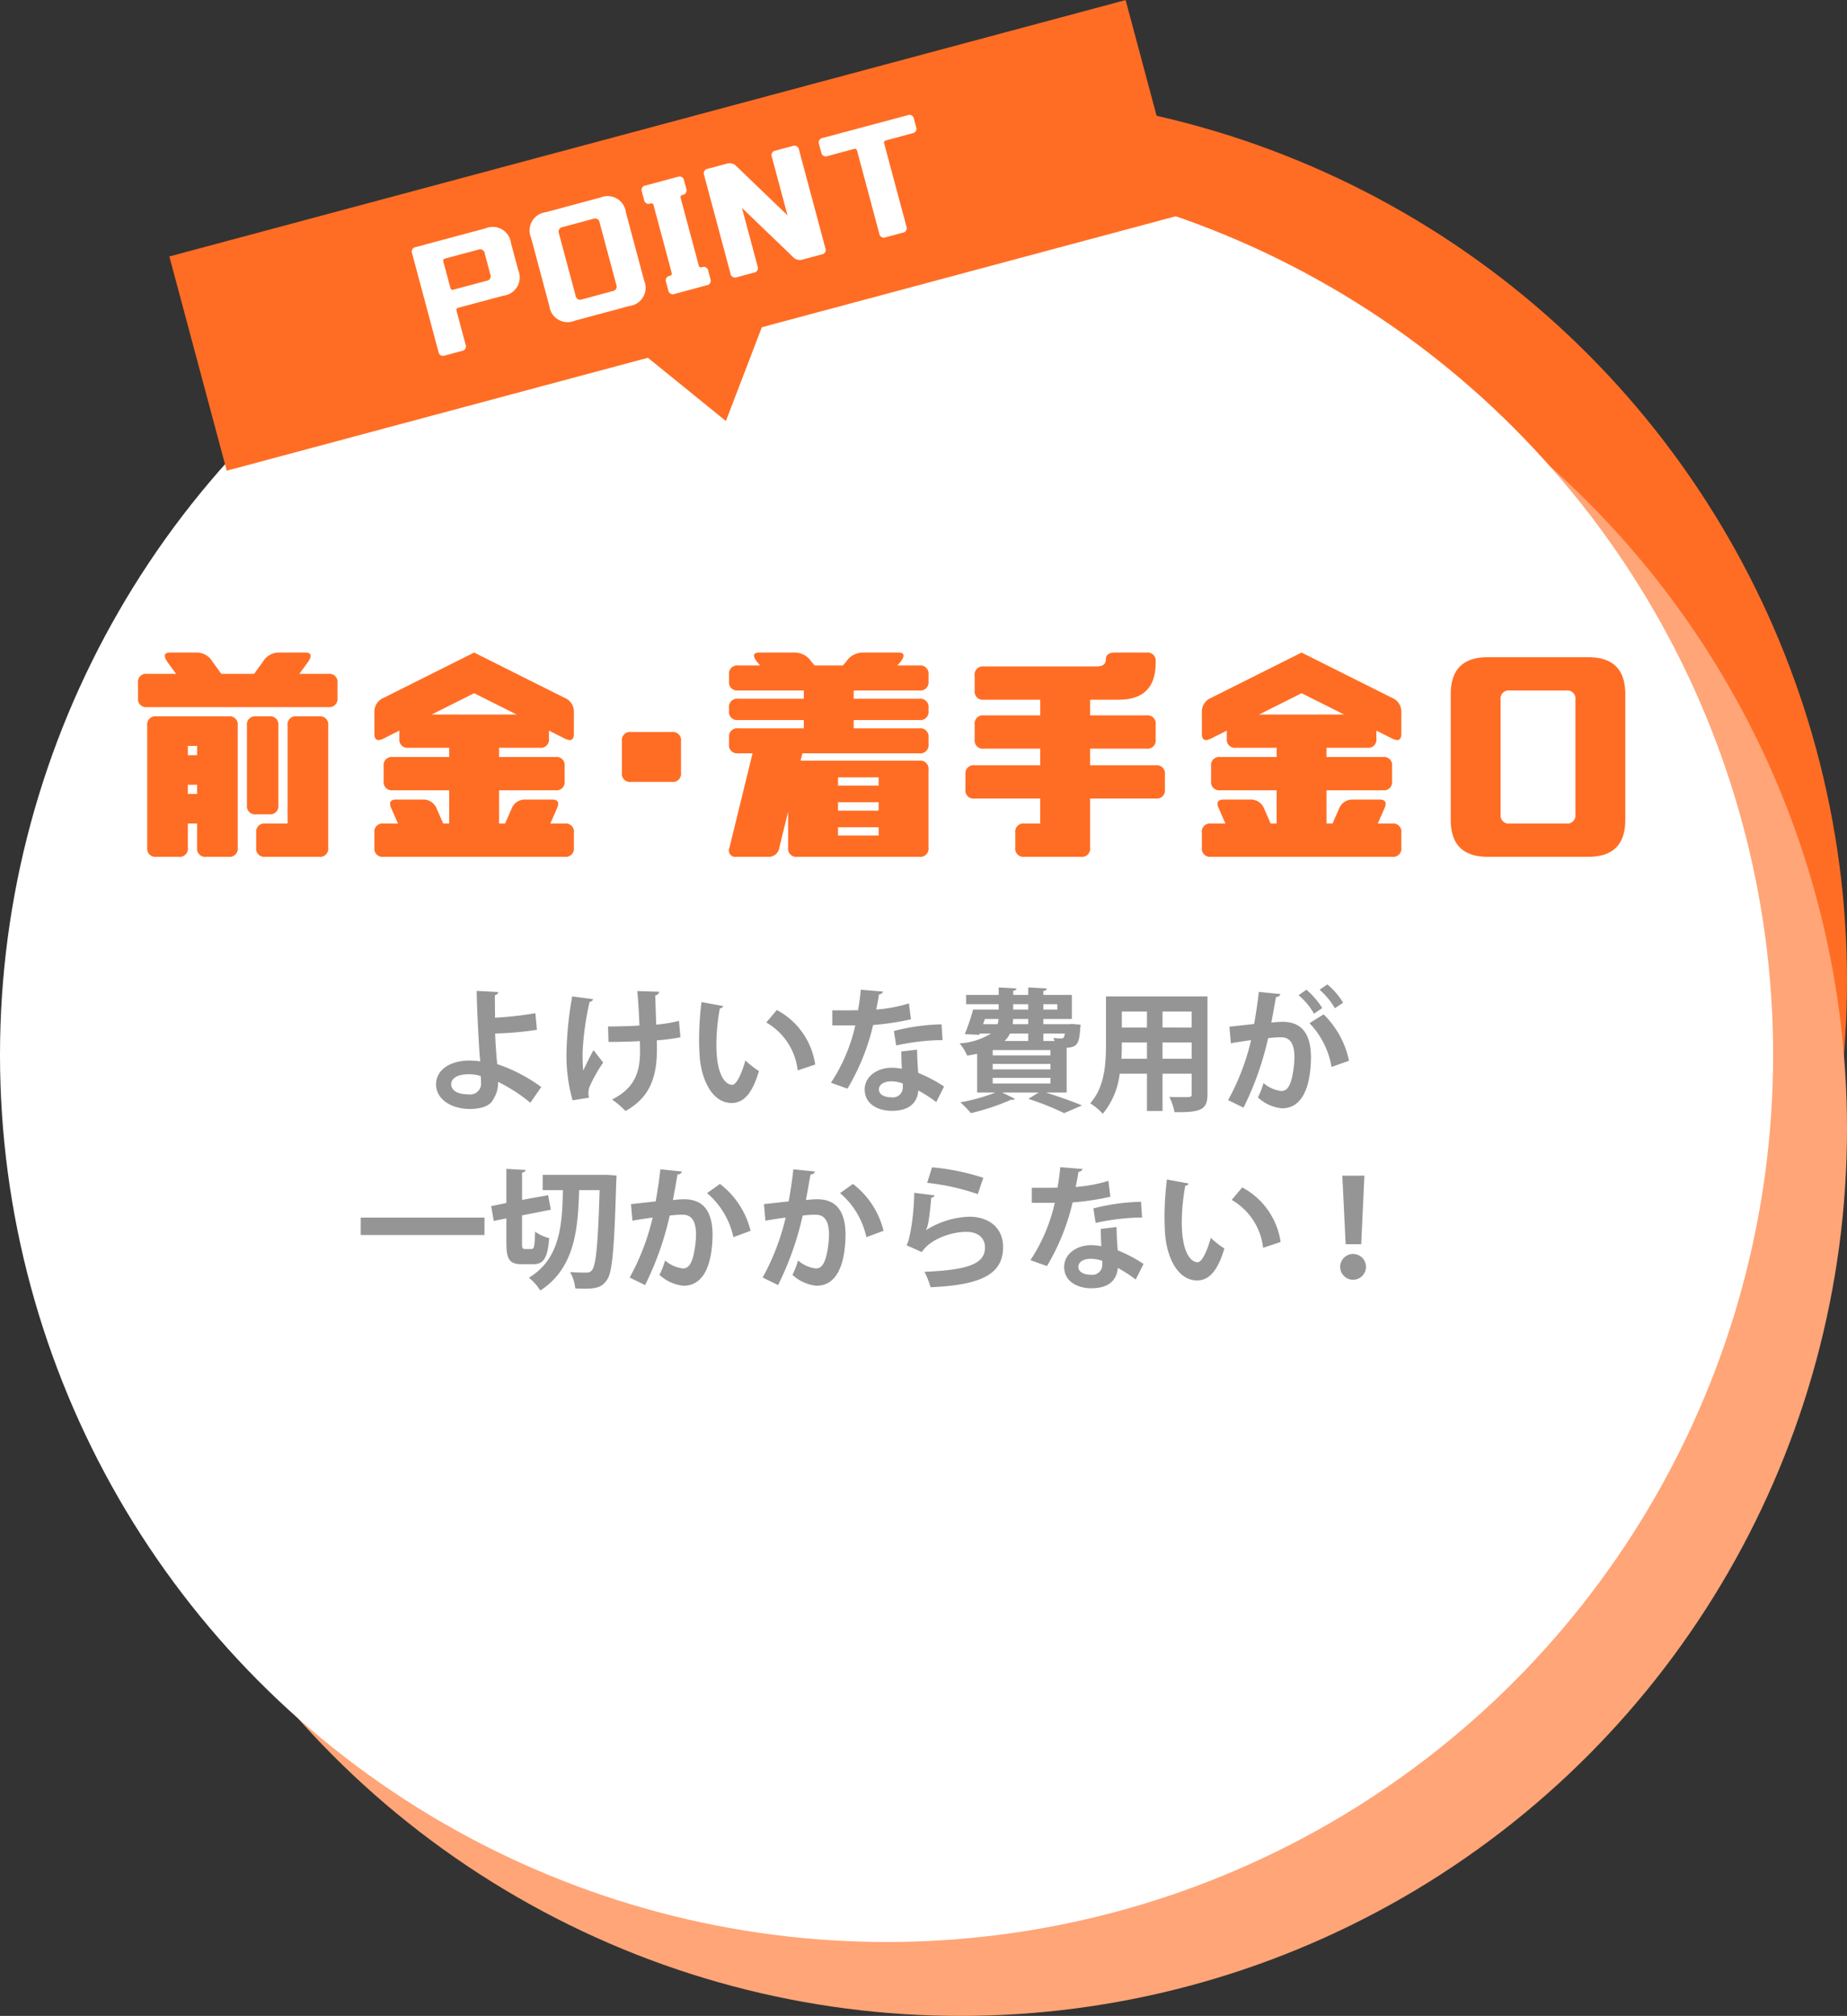
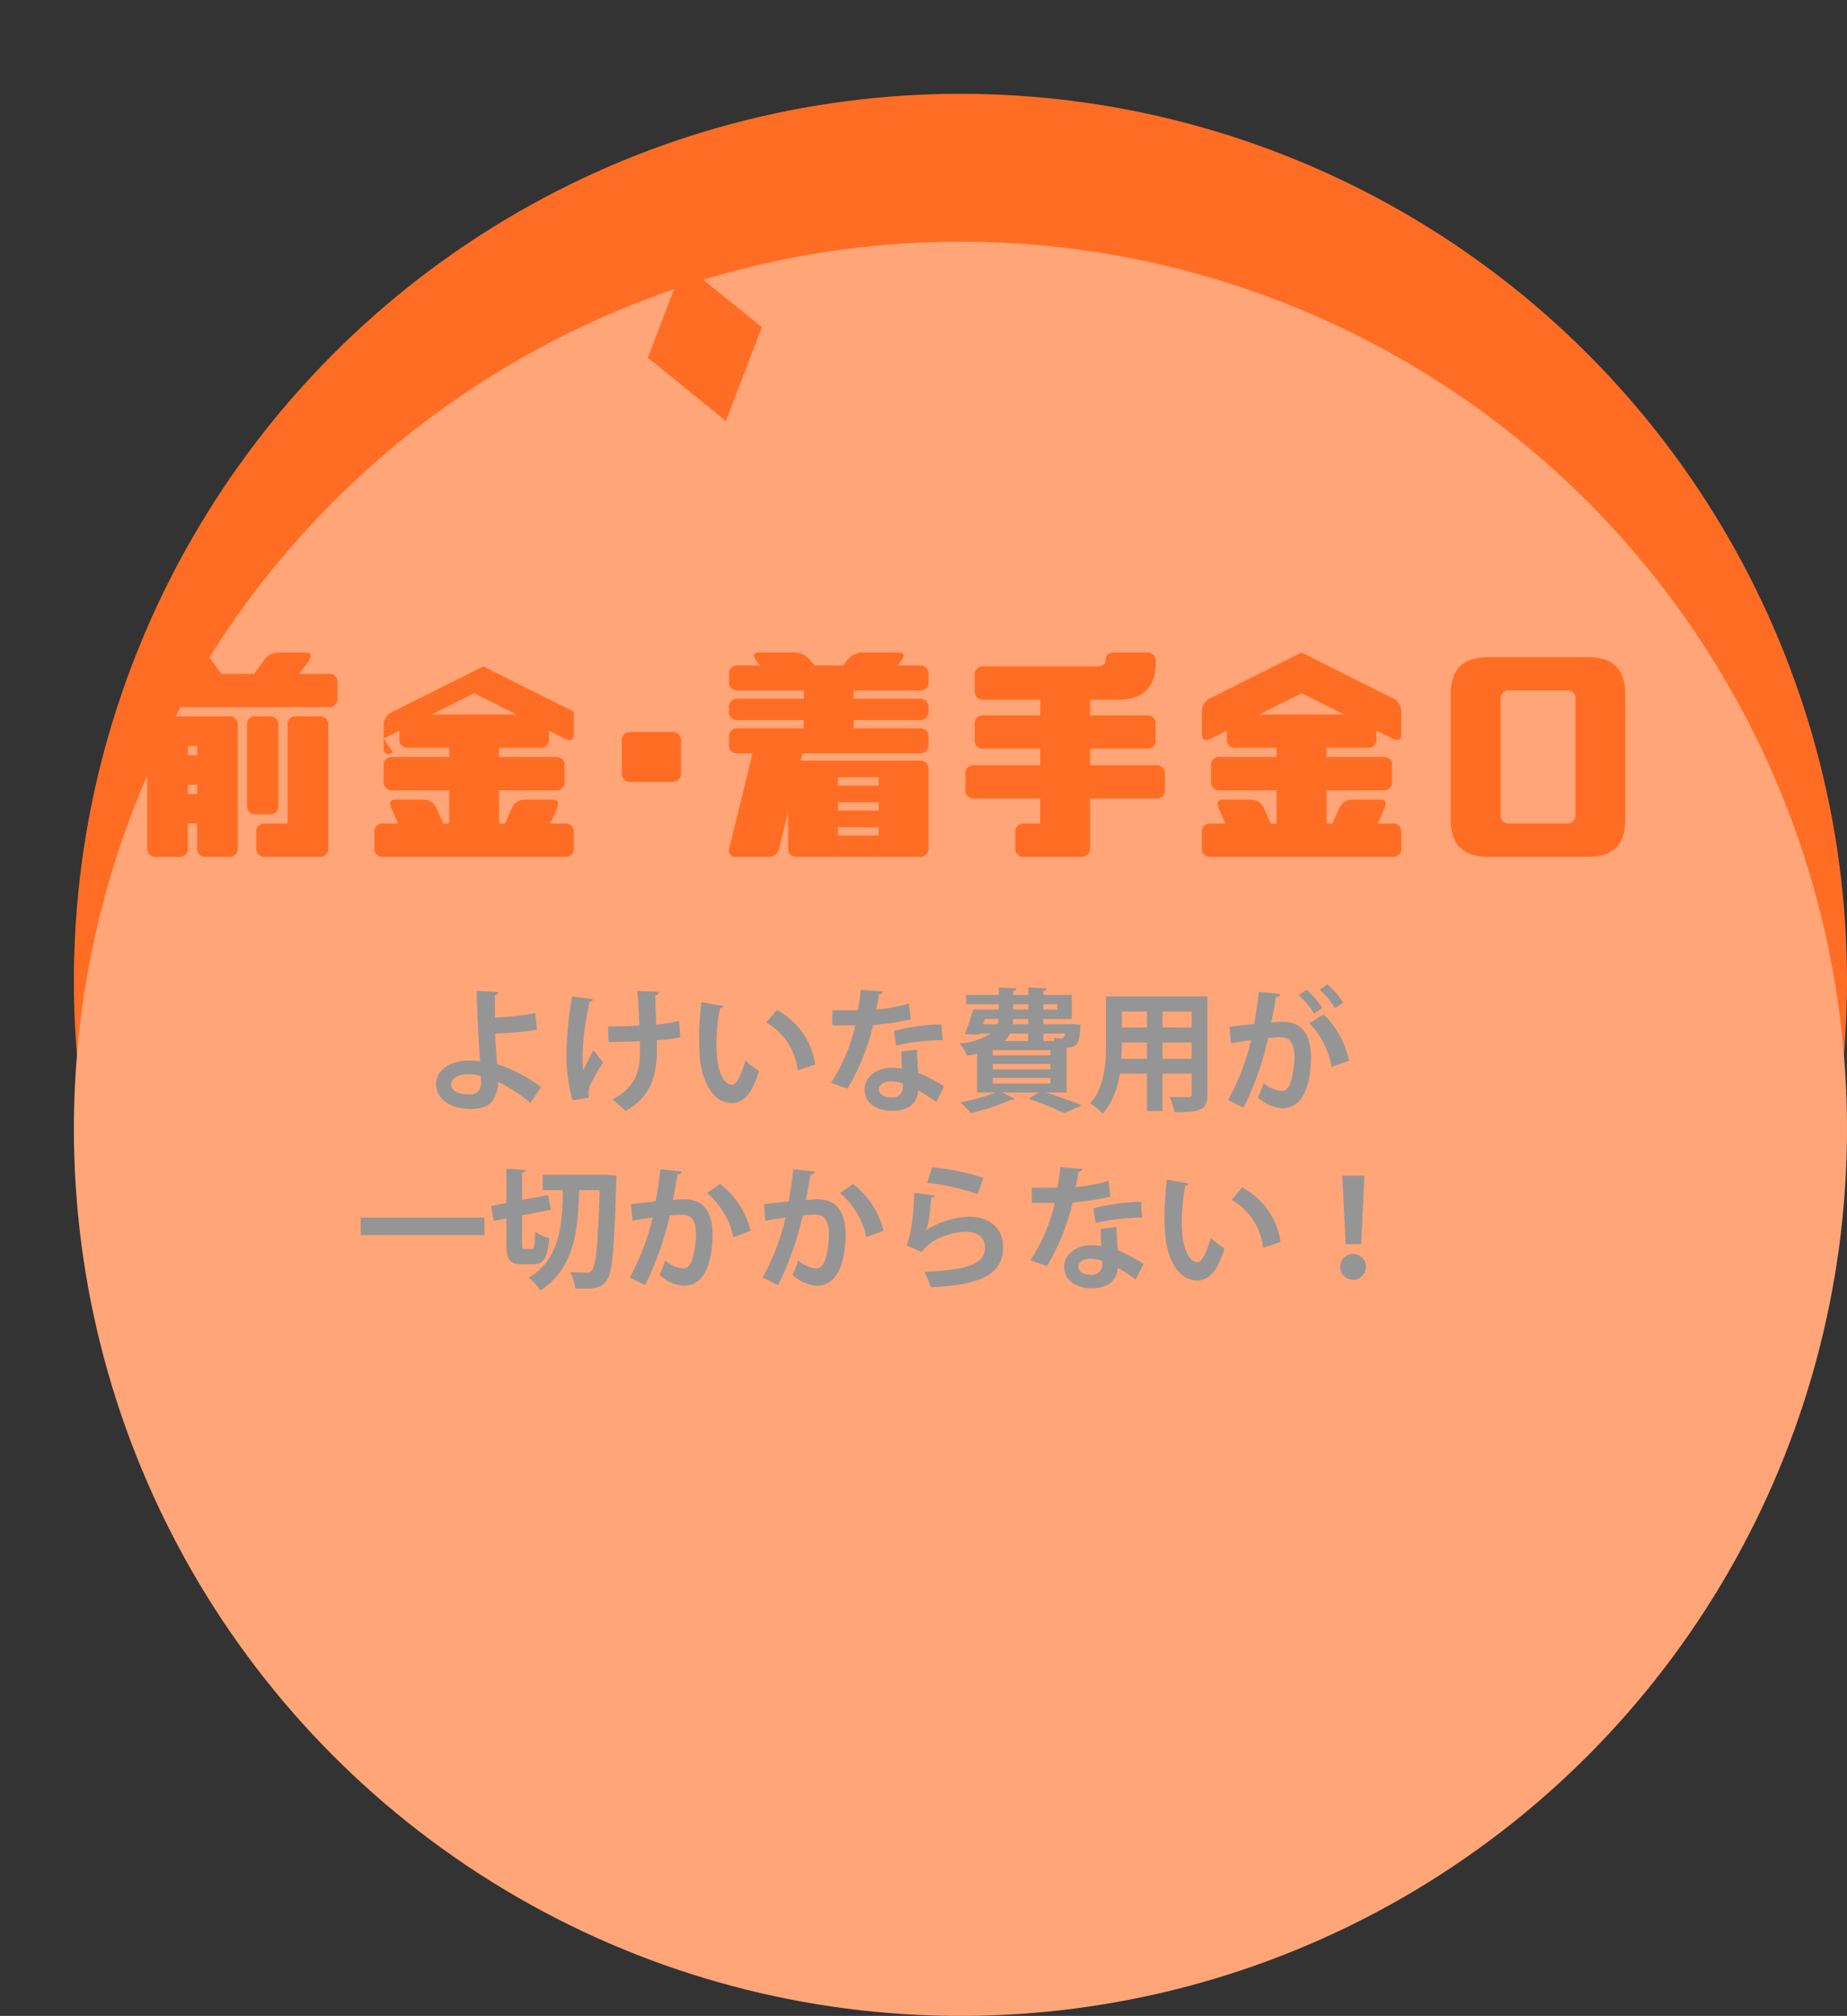
<svg xmlns="http://www.w3.org/2000/svg" id="前金着手金ゼロ" width="250" height="272.69" viewBox="0 0 250 272.69">
  <rect x="0" y="0" width="250" height="272.69" fill="#333333" stroke="none" />
  <defs>
    <style>
      .cls-1, .cls-5 {
        fill: #ff6d24;
      }

      .cls-2 {
        fill: #ffa577;
      }

      .cls-3, .cls-6 {
        fill: #fff;
      }

      .cls-4 {
        fill: #959595;
      }

      .cls-4, .cls-5, .cls-6 {
        fill-rule: evenodd;
      }
    </style>
  </defs>
  <g id="円">
    <circle id="楕円形_1_のコピー_2" data-name="楕円形 1 のコピー 2" class="cls-1" cx="130" cy="132.69" r="120" />
    <circle id="楕円形_1_のコピー" data-name="楕円形 1 のコピー" class="cls-2" cx="130" cy="152.69" r="120" />
-     <circle id="楕円形_1" data-name="楕円形 1" class="cls-3" cx="120" cy="142.69" r="120" />
  </g>
  <path id="よけいな費用が_一切かからない_" data-name="よけいな費用が 一切かからない！" class="cls-4" d="M767.256,4186.35a21.639,21.639,0,0,0-5.96-3.1c-0.018-.3-0.054-0.63-0.09-0.9-0.036-.84-0.162-1.98-0.18-3.24a44.966,44.966,0,0,0,5.654-.5l-0.216-2.25a46.013,46.013,0,0,1-5.456.61c0-.49-0.036-2.63-0.018-3.06a0.472,0.472,0,0,0,.45-0.41l-2.916-.15c0.018,2.11.234,6.3,0.4,8.73,0.018,0.26.072,0.51,0.072,0.8a10.965,10.965,0,0,0-1.6-.11c-2.25.03-4.393,1.1-4.375,3.28,0.054,2.01,2.125,3.29,4.681,3.27,1.657-.03,2.719-0.52,3.079-1.33a4.04,4.04,0,0,0,.63-2.34,22.02,22.02,0,0,1,4.376,2.83Zm-8.192-1.49c0.036,0.37.054,0.79,0.054,1.13a1.483,1.483,0,0,1-1.729,1.35c-1.224,0-2.3-.39-2.322-1.37,0-.59.522-1.35,2.412-1.35A5.377,5.377,0,0,1,759.064,4184.86Zm17.3-4.61c1.4,0,3.151-.04,4.25-0.11l0.018,1.3c0,2.82-.63,5-3.781,6.6a13.306,13.306,0,0,1,1.818,1.55c3.313-1.82,4.249-4.61,4.249-8.37,0-.2,0-0.99-0.018-1.19a26.078,26.078,0,0,0,3.2-.41l-0.2-2.22a18.929,18.929,0,0,1-3.079.51c-0.054-1.52-.108-3.1-0.126-3.95a0.644,0.644,0,0,0,.541-0.5l-2.989-.09c0.09,0.5.216,2.57,0.306,4.66-1.153.09-3.259,0.13-4.25,0.13Zm-4.915-6.16a48.321,48.321,0,0,0-.774,7.74,22.041,22.041,0,0,0,.828,6.32l2.215-.36a3.106,3.106,0,0,1-.072-0.66,2.255,2.255,0,0,1,.216-0.96,19.831,19.831,0,0,1,1.782-3.13l-1.314-1.68c-0.45.83-1.08,2.09-1.387,2.76-0.072-.74-0.09-1.59-0.09-2.36a37.853,37.853,0,0,1,.955-6.93,0.569,0.569,0,0,0,.486-0.36Zm17.5,0.77a42.063,42.063,0,0,0-.324,5.15c0,0.74.036,1.44,0.072,2.09,0.18,2.94,1.548,6.41,4.339,6.41,1.657,0,2.827-1.37,3.691-4.32a12.13,12.13,0,0,1-1.836-1.44c-0.4,1.49-1.153,3.3-1.765,3.3-1.008,0-2.161-1.43-2.161-5.39a28.115,28.115,0,0,1,.469-4.95,0.528,0.528,0,0,0,.468-0.31Zm15.394,8.45a9.986,9.986,0,0,0-5.2-7.38l-1.423,1.69a8.568,8.568,0,0,1,4.25,6.48ZM816,4181.54c0,0.58.018,1.48,0.072,2.34a7.749,7.749,0,0,0-1.4-.14c-1.782,0-3.6,1.06-3.637,2.92,0,2.12,2,2.91,3.637,2.91,2.161,0,3.115-.84,3.493-2.01a2.956,2.956,0,0,0,.126-0.74,17.364,17.364,0,0,1,2.431,1.57l1.062-2.11a19.614,19.614,0,0,0-3.493-1.84c-0.09-1.04-.144-2.07-0.162-3.15Zm0.2,4.88a1.347,1.347,0,0,1-1.549,1.32c-1.026,0-1.692-.42-1.692-1.08,0.018-.69.774-1.08,1.656-1.08a4.659,4.659,0,0,1,1.585.29v0.55Zm-5.69-13.23a26.065,26.065,0,0,1-.378,2.77c-0.4,0-.936.02-1.477,0.02h-2v2.03h3.115a23.261,23.261,0,0,1-3.295,7.76l2.232,0.8a30.011,30.011,0,0,0,3.475-8.61,35.725,35.725,0,0,0,5.114-.77l-0.27-2.15a20.13,20.13,0,0,1-4.429.83c0.108-.52.288-1.4,0.378-2.05a0.628,0.628,0,0,0,.558-0.38Zm10.929,4.68a28.189,28.189,0,0,0-6.446.9l0.306,1.96a30.212,30.212,0,0,1,6.284-.73Zm16.938,9.22v-6.05c1.458-.09,1.71-0.58,1.836-2.65a4.175,4.175,0,0,0,.054-0.47l-1.134-.1-0.45.03h-3.457v-0.7h3.853v-3.26h-3.853v-0.54a0.445,0.445,0,0,0,.468-0.34l-2.521-.13v1.01h-2.034v-0.56a0.428,0.428,0,0,0,.45-0.32l-2.413-.13v1.01h-4.411v1.26h4.411v0.72h-3.457a28.622,28.622,0,0,1-1.134,3.32l1.962,0.1,0.072-.18h1.513a9.111,9.111,0,0,1-4.249,1.34,6.486,6.486,0,0,1,1.026,1.65c0.486-.07.936-0.16,1.35-0.25v5.24h2.485a25.138,25.138,0,0,1-4.753,1.33,14.835,14.835,0,0,1,1.422,1.46,31.258,31.258,0,0,0,5.456-1.82,0.451,0.451,0,0,0,.162.02,0.431,0.431,0,0,0,.342-0.14l-1.729-.85h4.952l-1.4.86a38.569,38.569,0,0,1,4.844,1.93l2.412-1.04c-1.152-.49-3.06-1.17-4.825-1.73v-0.02h2.755Zm-10.011-5.02v-0.72h7.814v0.72h-7.814Zm6.86-1.95v-1.01h2.9c-0.072.56-.18,0.67-0.54,0.67a9.817,9.817,0,0,1-1.009-.07,2.693,2.693,0,0,1,.162.41h-1.512Zm-2.053,0h-3.187a3.761,3.761,0,0,0,.721-1.01h2.466v1.01Zm-2.106-2.27a4.584,4.584,0,0,0,.054-0.7h2.052v0.7h-2.106Zm2.106-2.7v0.72h-2.034v-0.72h2.034Zm-4.807,8.81v-0.74h7.814v0.74h-7.814Zm8.751-8.09h-1.891v-0.72h1.891v0.72Zm-0.937,9.24v0.76h-7.814v-0.76h7.814Zm-7.022-7.96a2.808,2.808,0,0,1-.126.7h-1.962l0.234-.7h1.854Zm14.543-3.06v6.48c0,2.56-.162,5.8-2.143,7.98a8.263,8.263,0,0,1,1.711,1.42,10.419,10.419,0,0,0,2.287-5.42h3.691v5.04h2.106v-5.04h3.944v2.74c0,0.43-.072.43-1.207,0.43-0.522,0-1.206,0-1.818-.04a7.7,7.7,0,0,1,.7,2.07c3.565,0.04,4.465-.3,4.465-2.44v-13.22H843.7Zm5.546,4.21h-3.4v-2.16h3.4v2.16Zm2.106,0v-2.16h3.944v2.16H851.35Zm-2.106,2.02v2.2h-3.457c0.054-1.03.054-1.62,0.054-2.2h3.4Zm2.106,0h3.944v2.2H851.35v-2.2Zm24.446-5.37a9.524,9.524,0,0,0-2.142-2.48l-1.045.72a10.033,10.033,0,0,1,2.071,2.5Zm-2.827.72a10.623,10.623,0,0,0-2.142-2.48l-1.062.74a9.123,9.123,0,0,1,2.088,2.5Zm-8.588-2.19c-0.162,1.51-.4,3.02-0.63,4.34l-3.349.37,0.2,2.24c0.792-.15,2.088-0.33,2.737-0.43a31.463,31.463,0,0,1-3.115,8.12l2.088,1.02a40.916,40.916,0,0,0,3.331-9.4,13.684,13.684,0,0,1,1.729-.12c1.278,0,1.818.9,1.836,2.68a13.618,13.618,0,0,1-.378,2.95c-0.288,1.03-.648,1.64-1.4,1.64a4.435,4.435,0,0,1-2.413-1.08,10.966,10.966,0,0,1-.756,1.95,5.6,5.6,0,0,0,3.241,1.47c2.755,0,3.871-2.82,3.943-6.8v-0.02c0-2.81-.918-4.9-3.889-4.88a14.1,14.1,0,0,0-1.477.11c0.2-1.05.469-2.6,0.631-3.48a0.535,0.535,0,0,0,.594-0.38Zm12.208,9.32a12.175,12.175,0,0,0-3.439-6.28l-1.909,1.19a11.317,11.317,0,0,1,2.989,5.92Zm-133.763,23.57h16.745v-2.36H742.826v2.36Zm21.835-2.66,3.889-.76c-0.126-.74-0.252-1.35-0.36-1.96-1.081.18-2.179,0.38-3.529,0.63v-3.71c0.342-.05.468-0.16,0.486-0.34l-2.611-.15v4.61c-0.63.15-1.3,0.27-2.053,0.43l0.343,2,1.71-.34v3.3c0,2.25.414,2.9,2.125,2.9h1.512c1.423,0,1.945-.87,2.161-3.53a6.074,6.074,0,0,1-1.909-.87c-0.054,1.93-.126,2.34-0.468,2.34h-0.9c-0.342,0-.4-0.09-0.4-0.83v-3.72Zm2.791-5.48v2.07h2.736c-0.09,4.72-.378,9.29-4.609,11.85a6.443,6.443,0,0,1,1.548,1.73c4.754-3.08,5.1-8.5,5.258-13.58h2.773c-0.216,7.26-.486,10.16-1.026,10.81a0.81,0.81,0,0,1-.721.34c-0.432,0-1.278,0-2.25-.07a5.654,5.654,0,0,1,.7,2.21c0.4,0.02.81,0.04,1.188,0.04,1.675,0,2.449-.2,3.1-1.19,0.738-.99.99-4.16,1.26-13.36,0.018-.27.036-0.58,0.036-0.76l-1.224-.09h-8.768Zm15.929-.75c-0.162,1.51-.4,3.02-0.63,4.34l-3.349.37,0.2,2.24c0.792-.15,2.088-0.33,2.737-0.43a31.463,31.463,0,0,1-3.115,8.12l2.088,1.02a40.916,40.916,0,0,0,3.331-9.4,13.684,13.684,0,0,1,1.729-.12c1.278,0,1.818.9,1.836,2.68a13.618,13.618,0,0,1-.378,2.95c-0.288,1.03-.648,1.64-1.4,1.64a4.435,4.435,0,0,1-2.413-1.08,10.966,10.966,0,0,1-.756,1.95,5.6,5.6,0,0,0,3.241,1.47c2.755,0,3.871-2.82,3.943-6.8v-0.02c0-2.81-.918-4.9-3.889-4.88a14.1,14.1,0,0,0-1.477.11c0.2-1.05.469-2.6,0.631-3.48a0.535,0.535,0,0,0,.594-0.38Zm12.208,8.32a11.354,11.354,0,0,0-4.142-6.34l-1.746,1.24a10.8,10.8,0,0,1,3.565,5.96Zm5.792-8.32c-0.162,1.51-.4,3.02-0.63,4.34l-3.349.37,0.2,2.24c0.792-.15,2.088-0.33,2.737-0.43a31.463,31.463,0,0,1-3.115,8.12l2.088,1.02a40.916,40.916,0,0,0,3.331-9.4,13.684,13.684,0,0,1,1.729-.12c1.278,0,1.818.9,1.836,2.68a13.618,13.618,0,0,1-.378,2.95c-0.288,1.03-.648,1.64-1.4,1.64a4.435,4.435,0,0,1-2.413-1.08,10.966,10.966,0,0,1-.756,1.95,5.6,5.6,0,0,0,3.241,1.47c2.755,0,3.871-2.82,3.943-6.8v-0.02c0-2.81-.918-4.9-3.889-4.88a14.1,14.1,0,0,0-1.477.11c0.2-1.05.469-2.6,0.631-3.48a0.535,0.535,0,0,0,.594-0.38Zm12.208,8.32a11.354,11.354,0,0,0-4.142-6.34l-1.746,1.24a10.8,10.8,0,0,1,3.565,5.96Zm5.9-6.49a31.211,31.211,0,0,1,6.86,1.53l0.738-2.21a31.109,31.109,0,0,0-6.932-1.42Zm-1.747,1.35c-0.036,3.3-.684,6.79-1.062,7.08l2.089,0.94c1.044-1.66,3.817-2.74,6.05-2.74,1.584,0,2.52.86,2.5,2.14-0.018,2.15-2.2,3.03-8.192,3.26a11.323,11.323,0,0,1,.828,2.09c7.2-.29,9.795-1.96,9.813-5.4,0.018-2.68-1.963-4.14-4.591-4.14a11.673,11.673,0,0,0-5.852,1.83h-0.018c0.324-.46.522-1.9,0.738-4.41a0.5,0.5,0,0,0,.468-0.3ZM843,4205.54c0,0.58.018,1.48,0.072,2.34a7.749,7.749,0,0,0-1.4-.14c-1.782,0-3.6,1.06-3.637,2.92,0,2.12,2,2.91,3.637,2.91,2.161,0,3.115-.84,3.493-2.01a2.956,2.956,0,0,0,.126-0.74,17.364,17.364,0,0,1,2.431,1.57l1.062-2.11a19.614,19.614,0,0,0-3.493-1.84c-0.09-1.04-.144-2.07-0.162-3.15Zm0.2,4.88a1.347,1.347,0,0,1-1.549,1.32c-1.026,0-1.692-.42-1.692-1.08,0.018-.69.774-1.08,1.656-1.08a4.659,4.659,0,0,1,1.585.29v0.55Zm-5.69-13.23a26.065,26.065,0,0,1-.378,2.77c-0.4,0-.936.02-1.477,0.02h-2v2.03h3.115a23.261,23.261,0,0,1-3.295,7.76l2.232,0.8a30.011,30.011,0,0,0,3.475-8.61,35.725,35.725,0,0,0,5.114-.77l-0.27-2.15a20.13,20.13,0,0,1-4.429.83c0.108-.52.288-1.4,0.378-2.05a0.628,0.628,0,0,0,.558-0.38Zm10.929,4.68a28.189,28.189,0,0,0-6.446.9l0.306,1.96a30.212,30.212,0,0,1,6.284-.73Zm3.506-3.01a42.063,42.063,0,0,0-.324,5.15c0,0.74.036,1.44,0.072,2.09,0.18,2.94,1.548,6.41,4.339,6.41,1.657,0,2.827-1.37,3.691-4.32a12.13,12.13,0,0,1-1.836-1.44c-0.4,1.49-1.153,3.3-1.765,3.3-1.008,0-2.161-1.43-2.161-5.39a28.115,28.115,0,0,1,.469-4.95,0.528,0.528,0,0,0,.468-0.31Zm15.394,8.45a9.986,9.986,0,0,0-5.2-7.38l-1.423,1.69a8.568,8.568,0,0,1,4.25,6.48Zm10.906,0.3,0.432-9.27h-2.988l0.45,9.27h2.106Zm-1.1,4.81a1.745,1.745,0,0,0,0-3.49A1.745,1.745,0,0,0,877.144,4212.42Z" transform="translate(-694 -4039.31)" />
-   <path id="前金_着手金_" data-name="前金･着手金０" class="cls-5" d="M713.927,4134.96h24.5a1.106,1.106,0,0,0,1.25-1.25v-2a1.1,1.1,0,0,0-1.25-1.25h-3.906l1.188-1.63c0.562-.83.426-1.25-0.407-1.25h-3.625a2.479,2.479,0,0,0-2.093,1.25l-1.188,1.63h-4.437l-1.188-1.63a2.48,2.48,0,0,0-2.094-1.25h-3.625c-0.833,0-.968.42-0.406,1.25l1.188,1.63h-3.907a1.1,1.1,0,0,0-1.25,1.25v2a1.106,1.106,0,0,0,1.25,1.25h0Zm1.25,20.25h3a1.106,1.106,0,0,0,1.25-1.25v-3.25h1.25v3.25a1.106,1.106,0,0,0,1.25,1.25h3a1.106,1.106,0,0,0,1.25-1.25v-16.5a1.1,1.1,0,0,0-1.25-1.25h-9.75a1.1,1.1,0,0,0-1.25,1.25v16.5a1.106,1.106,0,0,0,1.25,1.25h0Zm13.5-5.75h1.75a1.106,1.106,0,0,0,1.25-1.25v-10.75a1.1,1.1,0,0,0-1.25-1.25h-1.75a1.1,1.1,0,0,0-1.25,1.25v10.75a1.106,1.106,0,0,0,1.25,1.25h0Zm1.25,5.75h7.25a1.106,1.106,0,0,0,1.25-1.25v-16.5a1.1,1.1,0,0,0-1.25-1.25h-3a1.1,1.1,0,0,0-1.25,1.25v13.25h-3a1.1,1.1,0,0,0-1.25,1.25v2a1.106,1.106,0,0,0,1.25,1.25h0Zm-10.5-15h1.25v1.25h-1.25v-1.25Zm0,5.25h1.25v1.25h-1.25v-1.25Zm26.5-6.25,2.125-1.07v1.07a1.106,1.106,0,0,0,1.25,1.25h5.5v1.25h-7.625a1.1,1.1,0,0,0-1.25,1.25v2a1.106,1.106,0,0,0,1.25,1.25H754.8v4.5H753.99l-0.875-2a1.933,1.933,0,0,0-1.844-1.25h-3.625c-0.833,0-1.052.41-.656,1.25l0.875,2h-1.938a1.1,1.1,0,0,0-1.25,1.25v2a1.106,1.106,0,0,0,1.25,1.25h24.5a1.106,1.106,0,0,0,1.25-1.25v-2a1.1,1.1,0,0,0-1.25-1.25H768.49l0.875-2c0.395-.84.177-1.25-0.656-1.25h-3.625a1.931,1.931,0,0,0-1.844,1.25l-0.875,2h-0.813v-4.5h7.625a1.106,1.106,0,0,0,1.25-1.25v-2a1.1,1.1,0,0,0-1.25-1.25h-7.625v-1.25h5.5a1.106,1.106,0,0,0,1.25-1.25v-1.07l2.125,1.07q1.25,0.615,1.25-.63v-3a1.993,1.993,0,0,0-1.25-1.87l-12.25-6.13-12.25,6.13a1.993,1.993,0,0,0-1.25,1.87v3q0,1.245,1.25.63h0Zm18-3.25h-11.5l5.75-2.88Zm14.25,7.87a1.106,1.106,0,0,0,1.25,1.25h5.5a1.106,1.106,0,0,0,1.25-1.25v-4.25a1.106,1.106,0,0,0-1.25-1.25h-5.5a1.106,1.106,0,0,0-1.25,1.25v4.25Zm15.75-11.12H802.8v1.12h-8.875a1.106,1.106,0,0,0-1.25,1.25v0.38a1.106,1.106,0,0,0,1.25,1.25H802.8v1.12h-8.875a1.106,1.106,0,0,0-1.25,1.25v0.88a1.106,1.106,0,0,0,1.25,1.25h1.938l-3.125,12.75a0.88,0.88,0,0,0,.969,1.25h4.25a1.436,1.436,0,0,0,1.531-1.25l1.187-4.85v4.85a1.106,1.106,0,0,0,1.25,1.25h16.5a1.106,1.106,0,0,0,1.25-1.25v-10.5a1.1,1.1,0,0,0-1.25-1.25H802.365l0.25-1h15.812a1.106,1.106,0,0,0,1.25-1.25v-0.88a1.106,1.106,0,0,0-1.25-1.25h-8.875v-1.12h8.875a1.106,1.106,0,0,0,1.25-1.25v-0.38a1.106,1.106,0,0,0-1.25-1.25h-8.875v-1.12h8.875a1.106,1.106,0,0,0,1.25-1.25v-0.88a1.106,1.106,0,0,0-1.25-1.25h-2.968l0.437-.5c0.625-.83.521-1.25-0.312-1.25h-4.875a2.711,2.711,0,0,0-2.188,1.25l-0.437.5h-3.813l-0.437-.5a2.713,2.713,0,0,0-2.188-1.25h-4.875c-0.833,0-.937.42-0.312,1.25l0.437,0.5h-2.969a1.106,1.106,0,0,0-1.25,1.25v0.88a1.106,1.106,0,0,0,1.25,1.25h0Zm13.5,11.75h5.5v1.12h-5.5v-1.12Zm0,3.37h5.5v1.13h-5.5v-1.13Zm0,3.38h5.5v1.12h-5.5v-1.12Zm27.375-17.25v2.12h-7.625a1.106,1.106,0,0,0-1.25,1.25v2a1.106,1.106,0,0,0,1.25,1.25H834.8v2.25h-8.875a1.106,1.106,0,0,0-1.25,1.25v2a1.106,1.106,0,0,0,1.25,1.25H834.8v3.38h-2.125a1.1,1.1,0,0,0-1.25,1.25v2a1.106,1.106,0,0,0,1.25,1.25H840.3a1.106,1.106,0,0,0,1.25-1.25v-6.63h8.875a1.106,1.106,0,0,0,1.25-1.25v-2a1.106,1.106,0,0,0-1.25-1.25h-8.875v-2.25h7.625a1.106,1.106,0,0,0,1.25-1.25v-2a1.106,1.106,0,0,0-1.25-1.25h-7.625v-2.12h3.875q5,0,5-5v-0.13a1.106,1.106,0,0,0-1.25-1.25h-4.25c-0.833,0-1.25.31-1.25,0.94s-0.417.94-1.25,0.94h-15.25a1.1,1.1,0,0,0-1.25,1.25v2a1.106,1.106,0,0,0,1.25,1.25H834.8Zm23.125,5.25,2.125-1.07v1.07a1.106,1.106,0,0,0,1.25,1.25h5.5v1.25h-7.625a1.1,1.1,0,0,0-1.25,1.25v2a1.106,1.106,0,0,0,1.25,1.25H866.8v4.5H865.99l-0.875-2a1.933,1.933,0,0,0-1.844-1.25h-3.625c-0.833,0-1.052.41-.656,1.25l0.875,2h-1.938a1.1,1.1,0,0,0-1.25,1.25v2a1.106,1.106,0,0,0,1.25,1.25h24.5a1.106,1.106,0,0,0,1.25-1.25v-2a1.1,1.1,0,0,0-1.25-1.25H880.49l0.875-2c0.395-.84.177-1.25-0.656-1.25h-3.625a1.931,1.931,0,0,0-1.844,1.25l-0.875,2h-0.813v-4.5h7.625a1.106,1.106,0,0,0,1.25-1.25v-2a1.1,1.1,0,0,0-1.25-1.25h-7.625v-1.25h5.5a1.106,1.106,0,0,0,1.25-1.25v-1.07l2.125,1.07q1.25,0.615,1.25-.63v-3a1.993,1.993,0,0,0-1.25-1.87l-12.25-6.13-12.25,6.13a1.993,1.993,0,0,0-1.25,1.87v3q0,1.245,1.25.63h0Zm18-3.25h-11.5l5.75-2.88Zm19.438,19.25H908.99q5,0,5-5v-17c0-3.34-1.667-5-5-5H895.365c-3.334,0-5,1.66-5,5v17q0,4.995,5,5h0Zm1.75-5.75v-15.5a1.1,1.1,0,0,1,1.25-1.25h7.625a1.1,1.1,0,0,1,1.25,1.25v15.5a1.106,1.106,0,0,1-1.25,1.25h-7.625a1.106,1.106,0,0,1-1.25-1.25h0Z" transform="translate(-694 -4039.31)" />
+   <path id="前金_着手金_" data-name="前金･着手金０" class="cls-5" d="M713.927,4134.96h24.5a1.106,1.106,0,0,0,1.25-1.25v-2a1.1,1.1,0,0,0-1.25-1.25h-3.906l1.188-1.63c0.562-.83.426-1.25-0.407-1.25h-3.625a2.479,2.479,0,0,0-2.093,1.25l-1.188,1.63h-4.437l-1.188-1.63a2.48,2.48,0,0,0-2.094-1.25h-3.625c-0.833,0-.968.42-0.406,1.25l1.188,1.63h-3.907a1.1,1.1,0,0,0-1.25,1.25v2a1.106,1.106,0,0,0,1.25,1.25h0Zm1.25,20.25h3a1.106,1.106,0,0,0,1.25-1.25v-3.25h1.25v3.25a1.106,1.106,0,0,0,1.25,1.25h3a1.106,1.106,0,0,0,1.25-1.25v-16.5a1.1,1.1,0,0,0-1.25-1.25h-9.75a1.1,1.1,0,0,0-1.25,1.25v16.5a1.106,1.106,0,0,0,1.25,1.25h0Zm13.5-5.75h1.75a1.106,1.106,0,0,0,1.25-1.25v-10.75a1.1,1.1,0,0,0-1.25-1.25h-1.75a1.1,1.1,0,0,0-1.25,1.25v10.75a1.106,1.106,0,0,0,1.25,1.25h0Zm1.25,5.75h7.25a1.106,1.106,0,0,0,1.25-1.25v-16.5a1.1,1.1,0,0,0-1.25-1.25h-3a1.1,1.1,0,0,0-1.25,1.25v13.25h-3a1.1,1.1,0,0,0-1.25,1.25v2a1.106,1.106,0,0,0,1.25,1.25h0Zm-10.5-15h1.25v1.25h-1.25v-1.25Zm0,5.25h1.25v1.25h-1.25v-1.25Zm26.5-6.25,2.125-1.07v1.07a1.106,1.106,0,0,0,1.25,1.25h5.5v1.25h-7.625a1.1,1.1,0,0,0-1.25,1.25v2a1.106,1.106,0,0,0,1.25,1.25H754.8v4.5H753.99l-0.875-2a1.933,1.933,0,0,0-1.844-1.25h-3.625c-0.833,0-1.052.41-.656,1.25l0.875,2h-1.938a1.1,1.1,0,0,0-1.25,1.25v2a1.106,1.106,0,0,0,1.25,1.25h24.5a1.106,1.106,0,0,0,1.25-1.25v-2a1.1,1.1,0,0,0-1.25-1.25H768.49l0.875-2c0.395-.84.177-1.25-0.656-1.25h-3.625a1.931,1.931,0,0,0-1.844,1.25l-0.875,2h-0.813v-4.5h7.625a1.106,1.106,0,0,0,1.25-1.25v-2a1.1,1.1,0,0,0-1.25-1.25h-7.625v-1.25h5.5a1.106,1.106,0,0,0,1.25-1.25v-1.07l2.125,1.07q1.25,0.615,1.25-.63v-3l-12.25-6.13-12.25,6.13a1.993,1.993,0,0,0-1.25,1.87v3q0,1.245,1.25.63h0Zm18-3.25h-11.5l5.75-2.88Zm14.25,7.87a1.106,1.106,0,0,0,1.25,1.25h5.5a1.106,1.106,0,0,0,1.25-1.25v-4.25a1.106,1.106,0,0,0-1.25-1.25h-5.5a1.106,1.106,0,0,0-1.25,1.25v4.25Zm15.75-11.12H802.8v1.12h-8.875a1.106,1.106,0,0,0-1.25,1.25v0.38a1.106,1.106,0,0,0,1.25,1.25H802.8v1.12h-8.875a1.106,1.106,0,0,0-1.25,1.25v0.88a1.106,1.106,0,0,0,1.25,1.25h1.938l-3.125,12.75a0.88,0.88,0,0,0,.969,1.25h4.25a1.436,1.436,0,0,0,1.531-1.25l1.187-4.85v4.85a1.106,1.106,0,0,0,1.25,1.25h16.5a1.106,1.106,0,0,0,1.25-1.25v-10.5a1.1,1.1,0,0,0-1.25-1.25H802.365l0.25-1h15.812a1.106,1.106,0,0,0,1.25-1.25v-0.88a1.106,1.106,0,0,0-1.25-1.25h-8.875v-1.12h8.875a1.106,1.106,0,0,0,1.25-1.25v-0.38a1.106,1.106,0,0,0-1.25-1.25h-8.875v-1.12h8.875a1.106,1.106,0,0,0,1.25-1.25v-0.88a1.106,1.106,0,0,0-1.25-1.25h-2.968l0.437-.5c0.625-.83.521-1.25-0.312-1.25h-4.875a2.711,2.711,0,0,0-2.188,1.25l-0.437.5h-3.813l-0.437-.5a2.713,2.713,0,0,0-2.188-1.25h-4.875c-0.833,0-.937.42-0.312,1.25l0.437,0.5h-2.969a1.106,1.106,0,0,0-1.25,1.25v0.88a1.106,1.106,0,0,0,1.25,1.25h0Zm13.5,11.75h5.5v1.12h-5.5v-1.12Zm0,3.37h5.5v1.13h-5.5v-1.13Zm0,3.38h5.5v1.12h-5.5v-1.12Zm27.375-17.25v2.12h-7.625a1.106,1.106,0,0,0-1.25,1.25v2a1.106,1.106,0,0,0,1.25,1.25H834.8v2.25h-8.875a1.106,1.106,0,0,0-1.25,1.25v2a1.106,1.106,0,0,0,1.25,1.25H834.8v3.38h-2.125a1.1,1.1,0,0,0-1.25,1.25v2a1.106,1.106,0,0,0,1.25,1.25H840.3a1.106,1.106,0,0,0,1.25-1.25v-6.63h8.875a1.106,1.106,0,0,0,1.25-1.25v-2a1.106,1.106,0,0,0-1.25-1.25h-8.875v-2.25h7.625a1.106,1.106,0,0,0,1.25-1.25v-2a1.106,1.106,0,0,0-1.25-1.25h-7.625v-2.12h3.875q5,0,5-5v-0.13a1.106,1.106,0,0,0-1.25-1.25h-4.25c-0.833,0-1.25.31-1.25,0.94s-0.417.94-1.25,0.94h-15.25a1.1,1.1,0,0,0-1.25,1.25v2a1.106,1.106,0,0,0,1.25,1.25H834.8Zm23.125,5.25,2.125-1.07v1.07a1.106,1.106,0,0,0,1.25,1.25h5.5v1.25h-7.625a1.1,1.1,0,0,0-1.25,1.25v2a1.106,1.106,0,0,0,1.25,1.25H866.8v4.5H865.99l-0.875-2a1.933,1.933,0,0,0-1.844-1.25h-3.625c-0.833,0-1.052.41-.656,1.25l0.875,2h-1.938a1.1,1.1,0,0,0-1.25,1.25v2a1.106,1.106,0,0,0,1.25,1.25h24.5a1.106,1.106,0,0,0,1.25-1.25v-2a1.1,1.1,0,0,0-1.25-1.25H880.49l0.875-2c0.395-.84.177-1.25-0.656-1.25h-3.625a1.931,1.931,0,0,0-1.844,1.25l-0.875,2h-0.813v-4.5h7.625a1.106,1.106,0,0,0,1.25-1.25v-2a1.1,1.1,0,0,0-1.25-1.25h-7.625v-1.25h5.5a1.106,1.106,0,0,0,1.25-1.25v-1.07l2.125,1.07q1.25,0.615,1.25-.63v-3a1.993,1.993,0,0,0-1.25-1.87l-12.25-6.13-12.25,6.13a1.993,1.993,0,0,0-1.25,1.87v3q0,1.245,1.25.63h0Zm18-3.25h-11.5l5.75-2.88Zm19.438,19.25H908.99q5,0,5-5v-17c0-3.34-1.667-5-5-5H895.365c-3.334,0-5,1.66-5,5v17q0,4.995,5,5h0Zm1.75-5.75v-15.5a1.1,1.1,0,0,1,1.25-1.25h7.625a1.1,1.1,0,0,1,1.25,1.25v15.5a1.106,1.106,0,0,1-1.25,1.25h-7.625a1.106,1.106,0,0,1-1.25-1.25h0Z" transform="translate(-694 -4039.31)" />
  <g id="CHECK">
-     <path id="長方形_15" data-name="長方形 15" class="cls-5" d="M716.923,4074l129.434-34.68,7.765,28.98-129.434,34.68Z" transform="translate(-694 -4039.31)" />
    <path id="長方形_16" data-name="長方形 16" class="cls-5" d="M781.691,4087.7l4.867-12.69,10.561,8.56-4.867,12.69Z" transform="translate(-694 -4039.31)" />
-     <path id="POINT" class="cls-6" d="M754.959,4078.25l-0.947-3.54a0.312,0.312,0,0,1,.249-0.43l4.482-1.2a0.626,0.626,0,0,1,.862.5l0.764,2.85a0.621,0.621,0,0,1-.5.86l-4.483,1.2a0.309,0.309,0,0,1-.43-0.24h0Zm-0.75,9.15,2.309-.62a0.621,0.621,0,0,0,.5-0.86l-1.219-4.55a0.309,0.309,0,0,1,.248-0.43l6.113-1.64a2.481,2.481,0,0,0,1.989-3.44l-0.983-3.67a2.49,2.49,0,0,0-3.445-1.99l-9.44,2.53a0.62,0.62,0,0,0-.5.86l3.567,13.31a0.62,0.62,0,0,0,.861.5h0Zm17.59-4.71,7.4-1.99a2.481,2.481,0,0,0,1.989-3.44l-2.475-9.24a2.49,2.49,0,0,0-3.445-1.99l-7.4,1.99a2.48,2.48,0,0,0-1.988,3.44l2.474,9.24a2.49,2.49,0,0,0,3.445,1.99h0Zm0.114-3.38-2.257-8.42a0.619,0.619,0,0,1,.5-0.86l4.143-1.12a0.625,0.625,0,0,1,.861.5l2.257,8.42a0.619,0.619,0,0,1-.5.86l-4.143,1.12a0.625,0.625,0,0,1-.861-0.5h0Zm10.126-12.47a0.309,0.309,0,0,1,.43.25l2.439,9.1a0.309,0.309,0,0,1-.249.43,0.621,0.621,0,0,0-.5.86l0.291,1.09a0.625,0.625,0,0,0,.861.5l4.347-1.17a0.62,0.62,0,0,0,.5-0.86l-0.291-1.09a0.615,0.615,0,0,0-.861-0.49,0.315,0.315,0,0,1-.431-0.25l-2.438-9.1a0.309,0.309,0,0,1,.248-0.43,0.63,0.63,0,0,0,.5-0.87l-0.292-1.08a0.625,0.625,0,0,0-.861-0.5l-4.346,1.17a0.619,0.619,0,0,0-.5.86l0.292,1.08a0.62,0.62,0,0,0,.861.5h0Zm20.526,7.6,2.649-.71a0.62,0.62,0,0,0,.5-0.86l-3.567-13.31a0.625,0.625,0,0,0-.861-0.5l-2.309.62a0.621,0.621,0,0,0-.5.86l2.115,7.9-6.886-6.62a1.241,1.241,0,0,0-1.252-.39l-2.649.71a0.621,0.621,0,0,0-.5.86l3.567,13.31a0.625,0.625,0,0,0,.861.5l2.309-.62a0.621,0.621,0,0,0,.5-0.86l-2.116-7.9,6.887,6.62a1.239,1.239,0,0,0,1.251.39h0Zm11.308-3.03,2.31-.62a0.619,0.619,0,0,0,.5-0.86l-3-11.2a0.309,0.309,0,0,1,.249-0.43l3.565-.96a0.621,0.621,0,0,0,.5-0.86l-0.292-1.09a0.615,0.615,0,0,0-.861-0.49l-11.478,3.07a0.621,0.621,0,0,0-.5.86l0.291,1.09a0.625,0.625,0,0,0,.861.5l3.566-.96a0.311,0.311,0,0,1,.431.25l3,11.21a0.62,0.62,0,0,0,.861.49h0Z" transform="translate(-694 -4039.31)" />
  </g>
</svg>